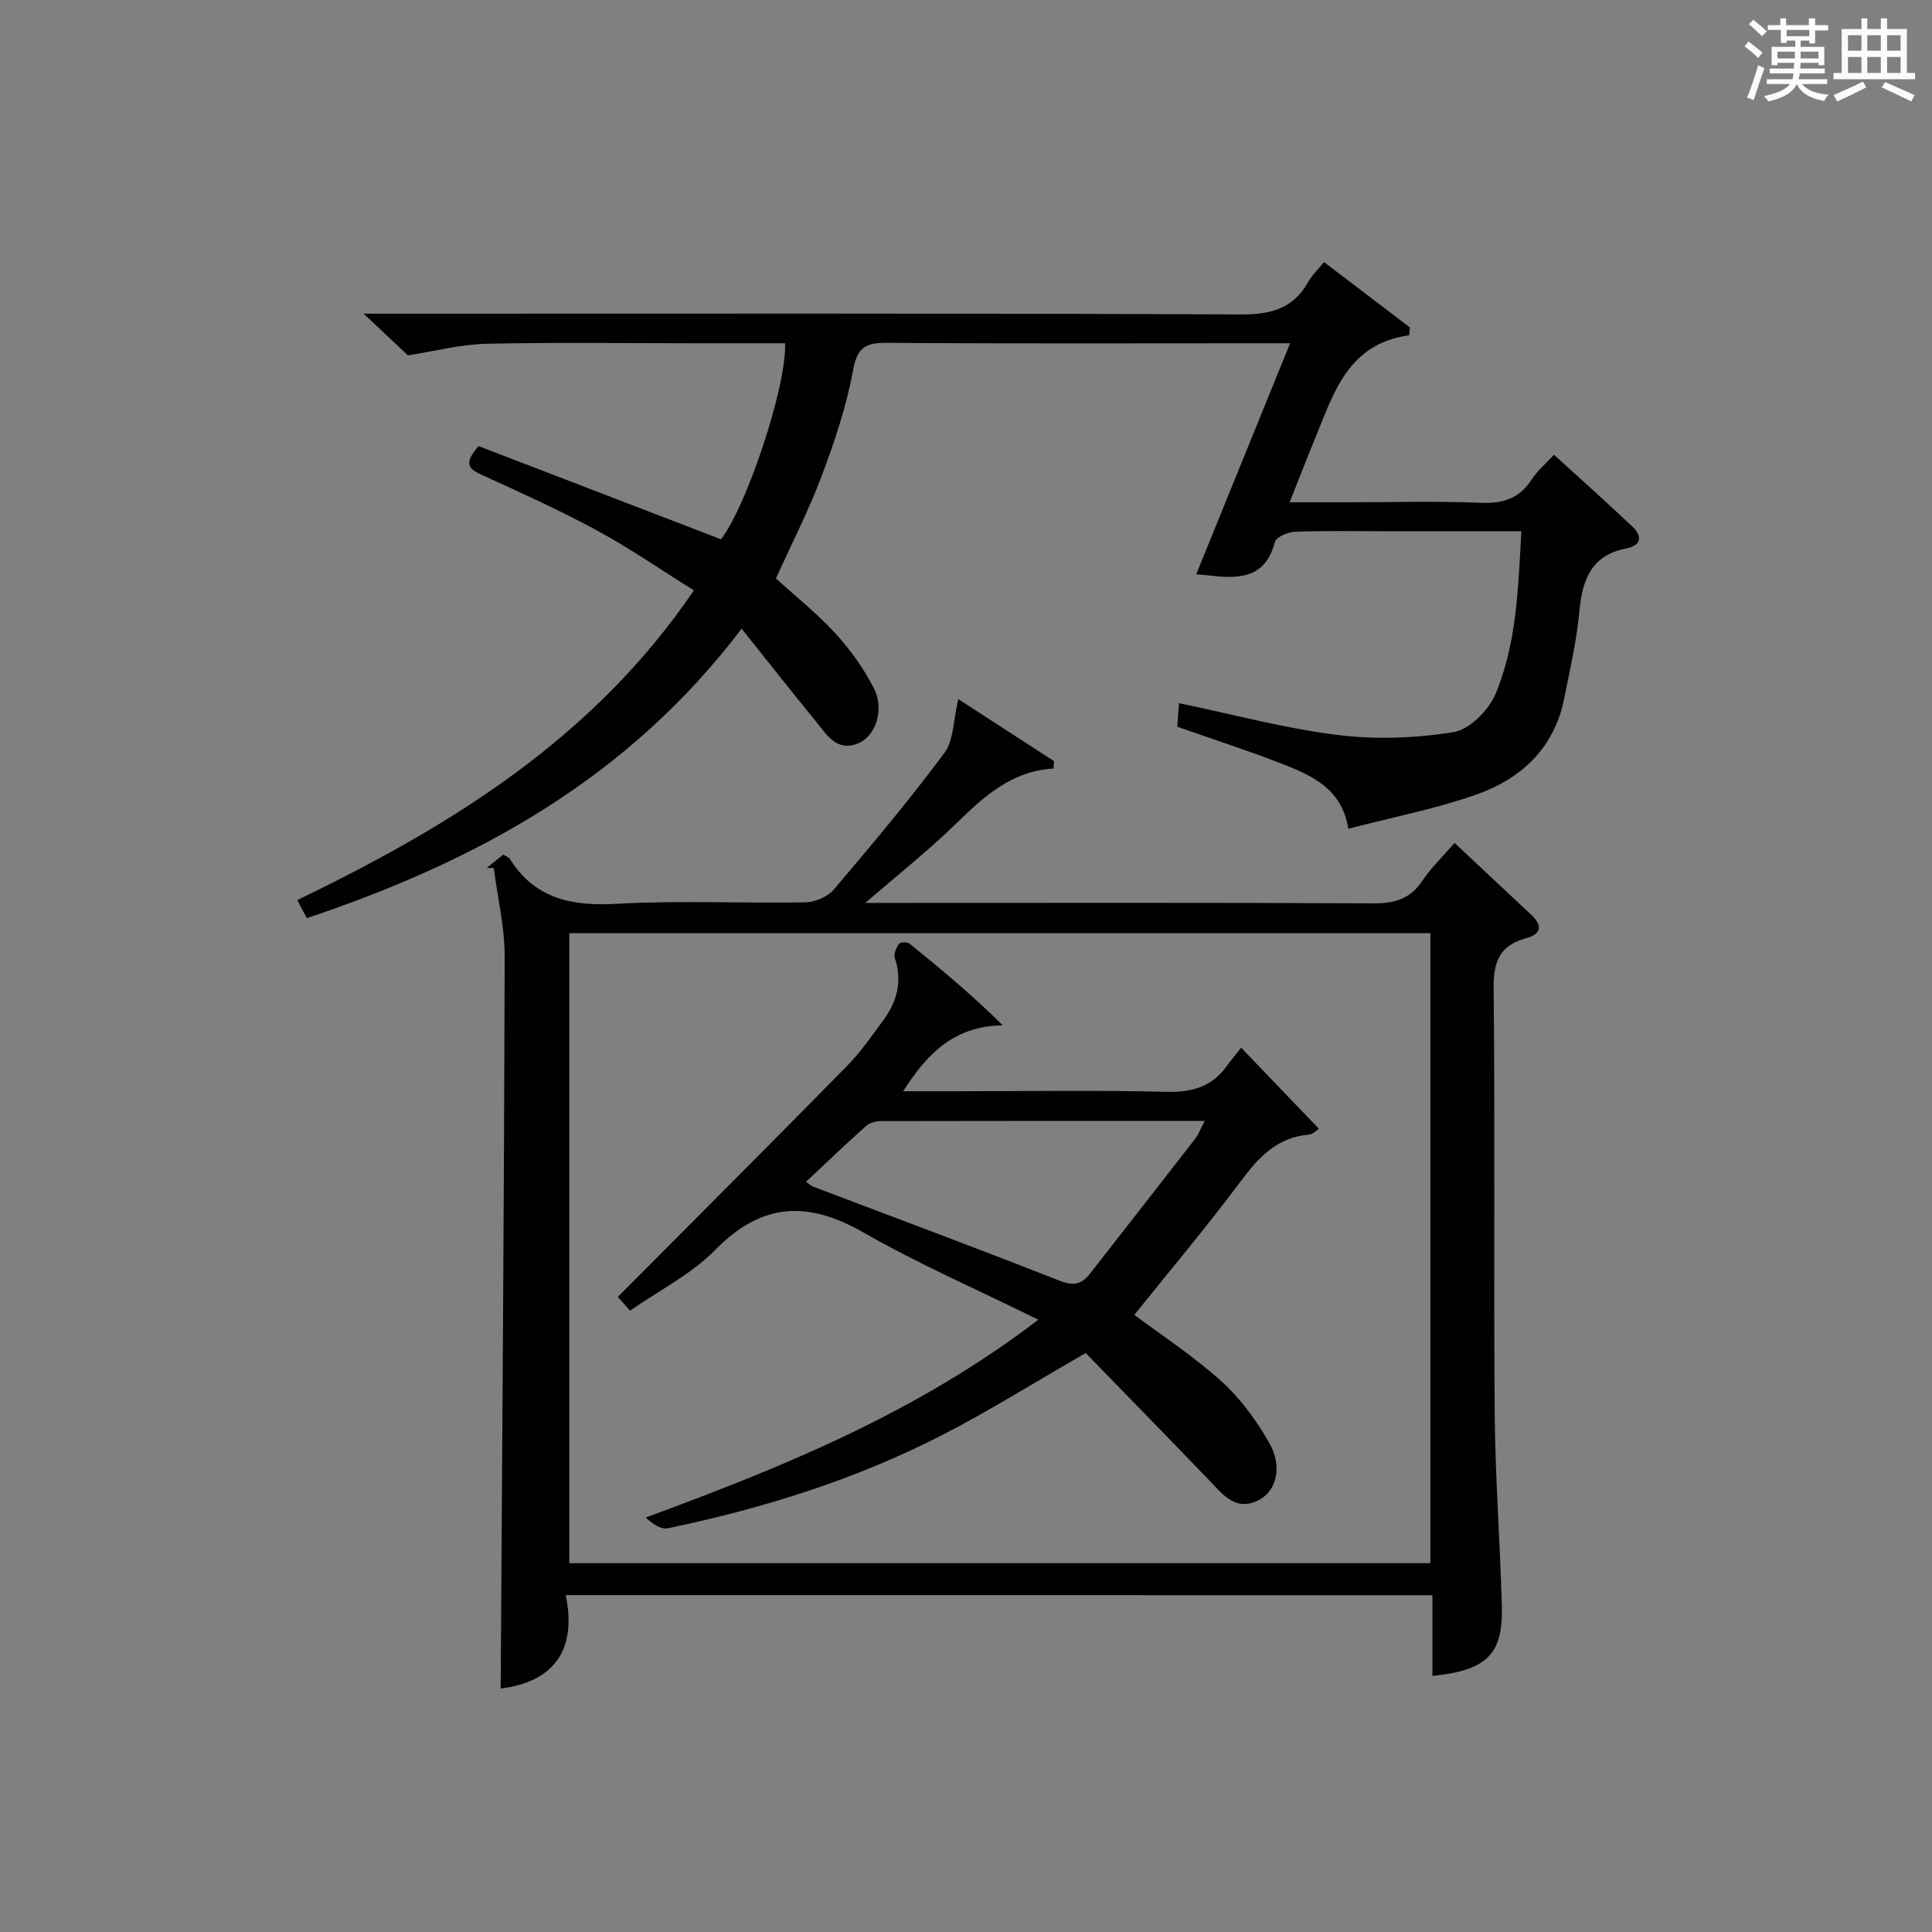
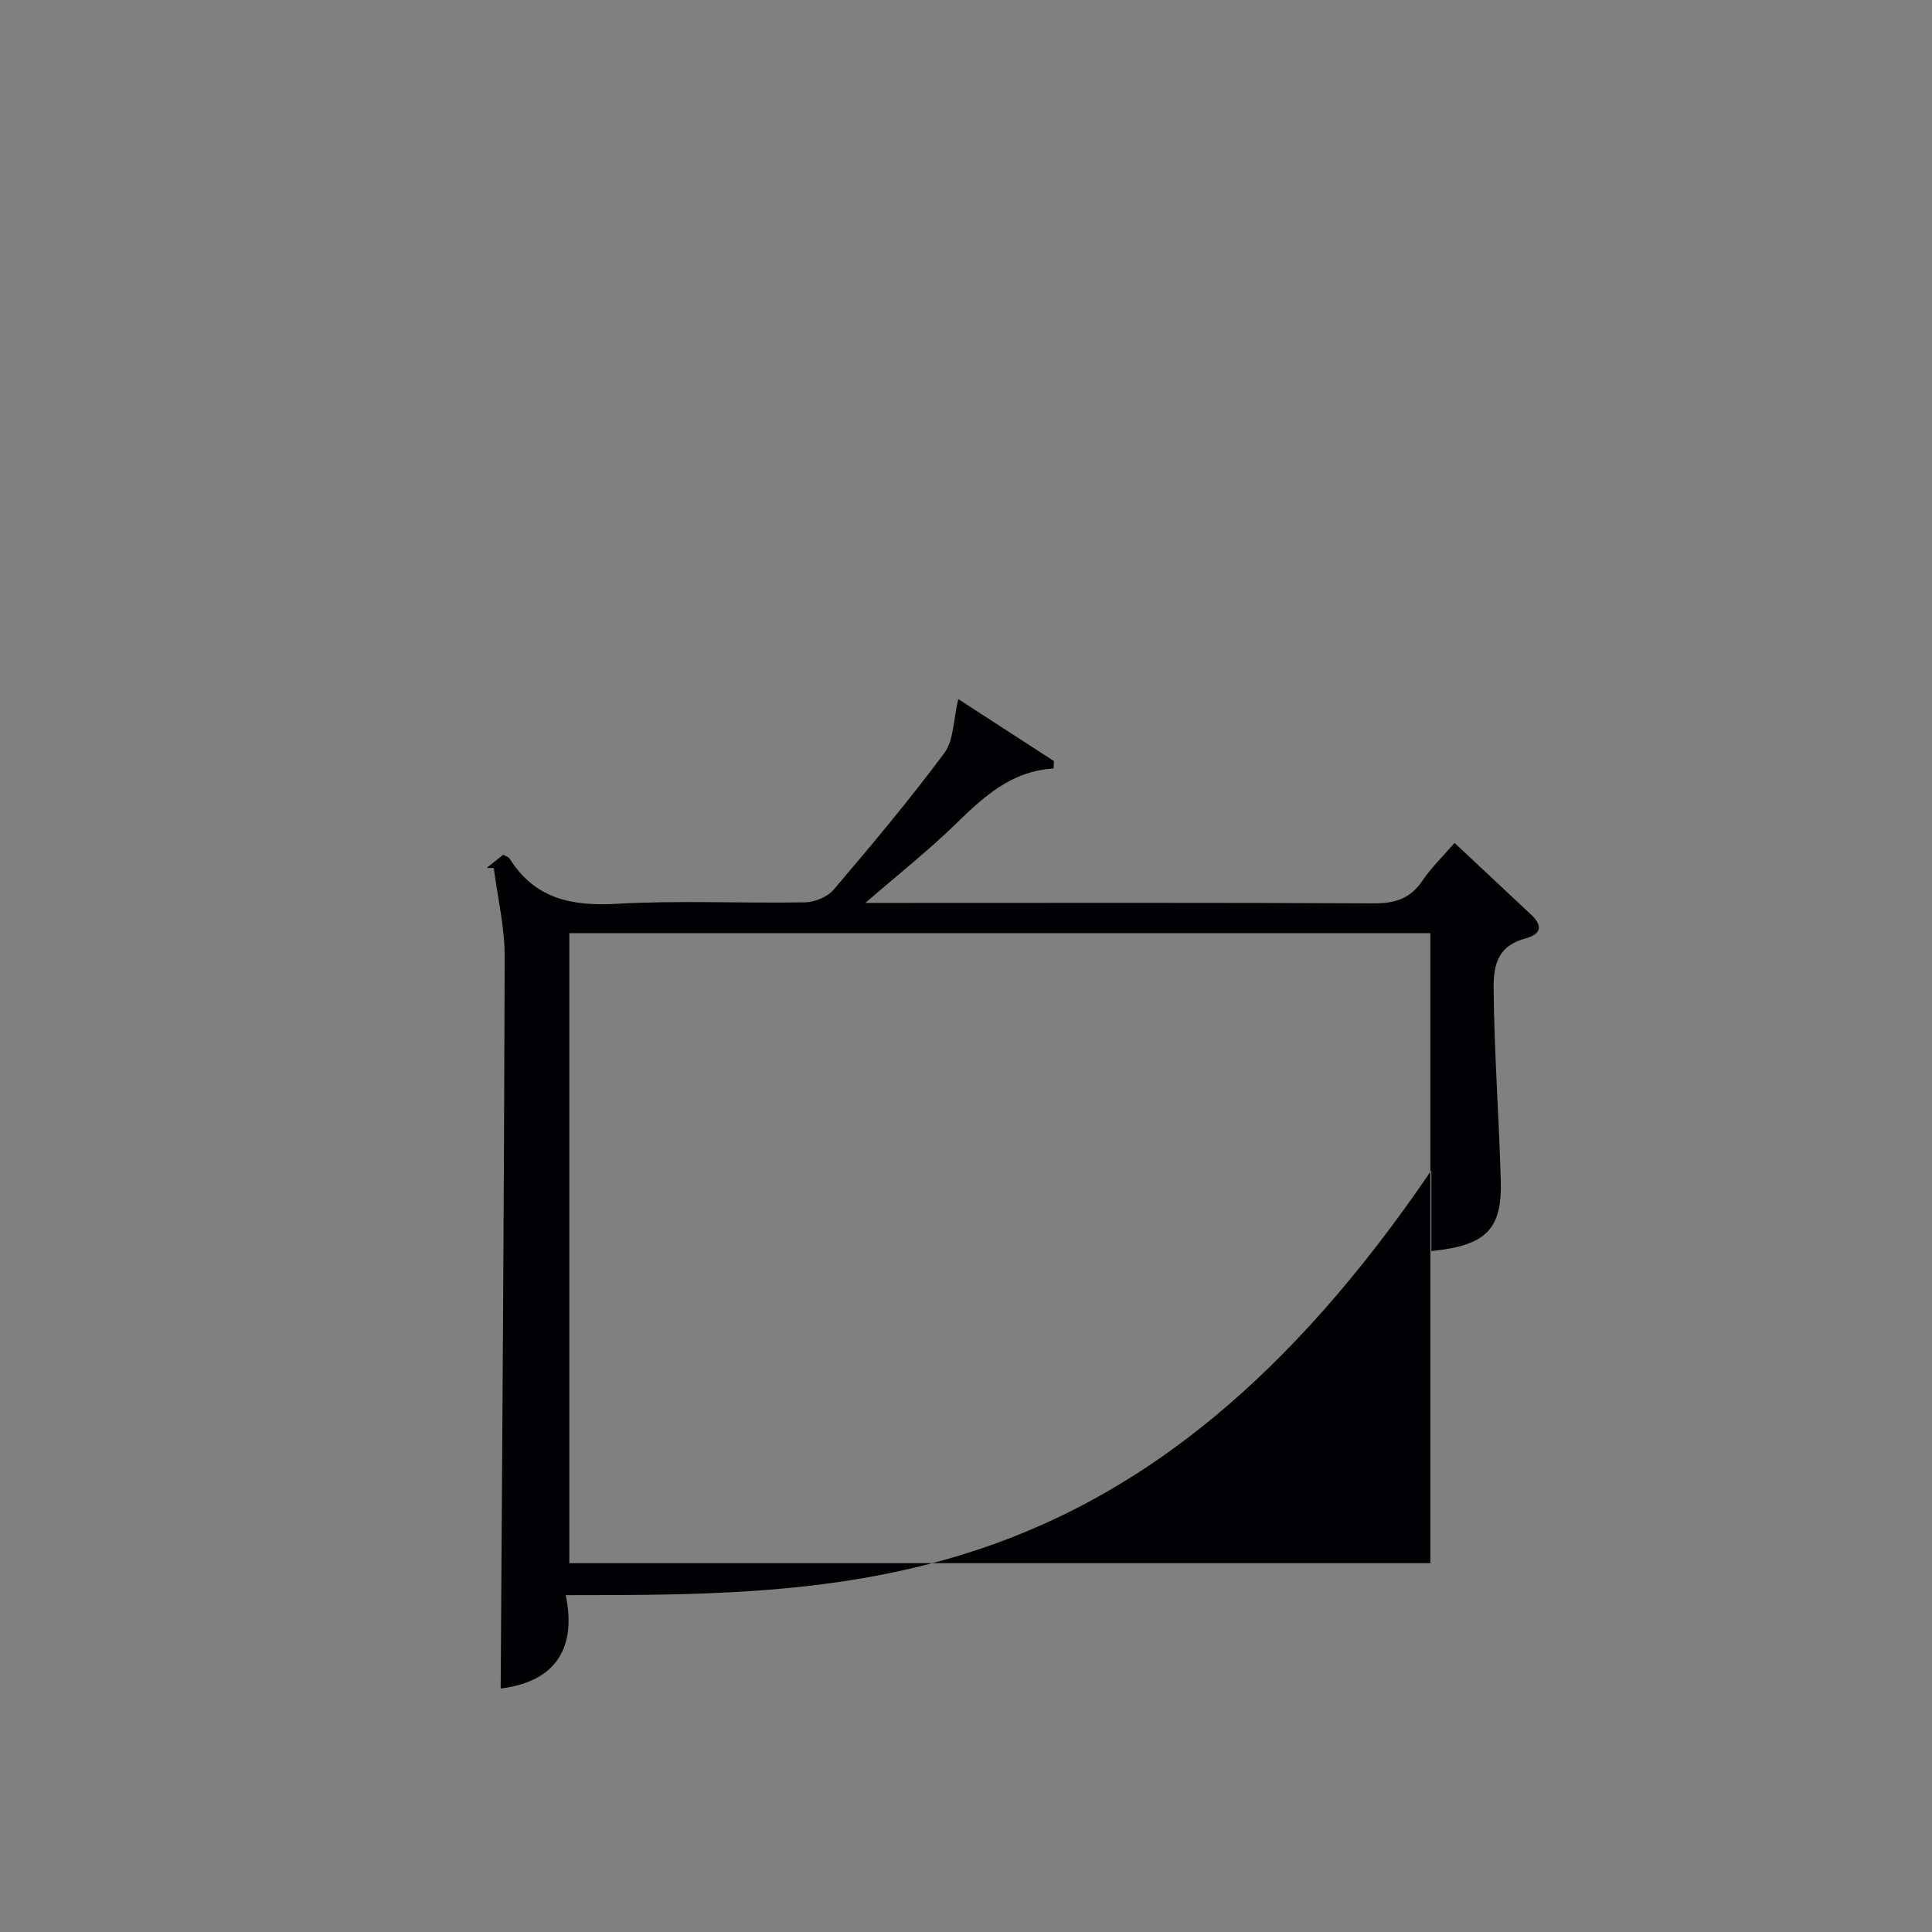
<svg xmlns="http://www.w3.org/2000/svg" version="1.1" id="漢_ZDIC_典" x="0px" y="0px" viewBox="0 0 400 400" style="enable-background:new 0 0 400 400;" xml:space="preserve">
  <rect x="0" y="0" width="400" height="400" fill="#808080" stroke="none" />
  <style type="text/css">
	.st1{fill:#010104;}
	.st0{fill:#fbfcfa;}
</style>
  <g>
-     <path class="st0" d="M361.2,9.6l0.8-1c0.9,0.7,1.9,1.4,2.9,2.3L364,12C363,11,362,10.2,361.2,9.6z M361.7,20.2   c0.9-2.1,1.6-4.3,2.3-6.7c0.4,0.2,0.8,0.4,1.3,0.6c-0.7,2.1-1.5,4.3-2.2,6.6L361.7,20.2z M362.1,5l0.9-0.9c1,0.8,2,1.6,2.8,2.4   l-1,1C363.9,6.6,363,5.8,362.1,5z M374.6,3.8h1.2v1.4h2.7v1.1h-2.7v2.7h-1.2V8.4h-1.8v1.3h4.9v3.8h-1.2v-0.5h-3.7   c0,0.4-0.1,0.9-0.1,1.2h5.1v1h-5.2c0,0.5-0.1,0.9-0.3,1.2h6v1h-5.2c1.1,1.3,2.9,2,5.5,2.2c-0.4,0.4-0.7,0.8-0.9,1.3   c-2.9-0.5-4.8-1.6-5.7-3.5H372c-0.8,1.7-2.7,2.9-5.9,3.6c-0.2-0.4-0.6-0.8-0.9-1.1c2.8-0.6,4.6-1.4,5.4-2.5h-4.8v-1h5.3   c0.1-0.3,0.2-0.7,0.2-1.2h-4.9v-1h5c0-0.4,0-0.8,0.1-1.2H368v0.5h-1.2V9.7h4.9V8.4h-1.8v0.5h-1.2V6.2H366V5.2h2.6V3.8h1.2v1.4h4.7   V3.8z M368,12.1h3.6c0-0.4,0-0.9,0-1.4H368V12.1z M369.9,7.5h4.7V6.2h-4.7V7.5z M376.5,10.7h-3.7c0,0.5,0,1,0,1.4h3.7V10.7z" />
-     <path class="st0" d="M385.3,3.8h1.3V6h2.8V3.8h1.3V6h4.1v9.1h1.7v1.3h-16.9v-1.3h1.7V6h4.1V3.8z M385.7,16.9l0.7,1.2   c-1.8,0.9-3.8,1.9-6,2.9c-0.2-0.4-0.5-0.8-0.8-1.3C381.9,18.7,383.9,17.8,385.7,16.9z M382.6,10.5h2.8V7.3h-2.8V10.5z M382.6,15.1   h2.8v-3.3h-2.8V15.1z M386.6,10.5h2.8V7.3h-2.8V10.5z M386.6,15.1h2.8v-3.3h-2.8V15.1z M390.3,17c2.1,0.9,4.1,1.8,6.1,2.7l-0.7,1.3   c-2.2-1.1-4.2-2-6.1-2.9L390.3,17z M393.5,7.3h-2.8v3.2h2.8V7.3z M390.7,15.1h2.8v-3.3h-2.8V15.1z" />
-     <path class="st1" d="M117.13,330.26c2.49,11.99-3.13,18.06-13.47,19.33c0.31-50.37,0.71-100.93,0.83-151.49c0.01-6.13-1.47-12.25-2.26-18.38   c-0.49-0.01-0.97-0.02-1.46-0.03c1.14-0.91,2.28-1.82,3.42-2.74c0.56,0.34,1.12,0.5,1.35,0.86c5.24,8.33,12.9,9.84,22.21,9.31   c12.95-0.73,25.98-0.07,38.97-0.3c2.01-0.04,4.6-1.12,5.87-2.61c7.87-9.25,15.69-18.57,22.93-28.31c1.96-2.64,1.84-6.82,2.88-11.16   c6.28,4.07,13.05,8.45,19.82,12.84c-0.03,0.51-0.06,1.02-0.1,1.53c-8.74,0.54-14.45,5.83-20.18,11.42   c-5.66,5.52-11.89,10.44-18.78,16.41c2.82,0,4.56,0,6.3,0c32.98,0,65.97-0.08,98.95,0.09c4.38,0.02,7.57-0.94,10.07-4.67   c1.83-2.72,4.25-5.04,6.67-7.84c5.47,5.12,10.66,9.98,15.84,14.84c2.41,2.26,2.21,4.01-1.12,4.92c-5.36,1.46-6.68,4.82-6.63,10.31   c0.31,29.32-0.01,58.64,0.22,87.96c0.11,13.29,1.11,26.57,1.48,39.86c0.28,10.06-3,13.41-14.37,14.57c0-2.78,0-5.5,0-8.21   c0-2.78,0-5.56,0-8.5C236.62,330.26,177.37,330.26,117.13,330.26z M117.87,193.2c0,43.79,0,87.14,0,130.44   c59.69,0,118.93,0,178.27,0c0-43.63,0-86.98,0-130.44C236.56,193.2,177.44,193.2,117.87,193.2z" />
-     <path class="st1" d="M153.54,130.16c-23.58,31.11-54.88,48.16-90.02,59.93c-0.62-1.18-1.2-2.27-1.97-3.74c31.81-15.36,61.25-33.42,82.11-64.12   c-6.84-4.27-13.21-8.69-19.98-12.36c-7.88-4.27-16.08-7.98-24.24-11.7c-2.78-1.26-3.18-2.56-0.35-5.81   c16.36,6.29,33.15,12.74,50.18,19.29c5.14-6.47,13.63-31.55,13.27-40.58c-6.28,0-12.58,0-18.88,0c-14.33,0-28.67-0.22-42.99,0.11   c-5.3,0.12-10.58,1.52-16.22,2.39c-2.25-2.12-5.33-5.02-9.16-8.63c2.65,0,4.4,0,6.15,0c58.49,0,116.99-0.11,175.48,0.16   c6.31,0.03,10.89-1.25,13.99-6.83c0.71-1.27,1.83-2.31,3.21-4.01c6.02,4.59,11.9,9.06,17.77,13.52c-0.04,0.54-0.09,1.09-0.13,1.63   c-12.71,1.77-15.62,11.96-19.47,21.32c-1.7,4.13-3.31,8.29-5.28,13.26c4.2,0,7.91,0,11.63,0c9.33,0,18.68-0.27,27.99,0.11   c4.62,0.19,7.98-0.92,10.51-4.85c1.15-1.79,2.87-3.22,4.6-5.1c5.45,4.97,10.9,9.84,16.21,14.85c2.17,2.05,1.84,3.94-1.26,4.55   c-7.24,1.42-9.08,6.44-9.69,12.98c-0.57,6.09-1.95,12.11-3.16,18.13c-2.07,10.33-8.99,16.65-18.38,19.92   c-8.41,2.93-17.24,4.64-26.3,7c-1.35-8.35-7.57-11.04-13.79-13.46c-7.07-2.75-14.31-5.09-21.63-7.66c0.13-1.77,0.25-3.41,0.36-4.88   c11.03,2.29,21.8,5.21,32.77,6.58c7.91,0.99,16.21,0.69,24.08-0.59c3.31-0.54,7.27-4.52,8.68-7.88c4.39-10.51,4.69-21.88,5.35-33.7   c-9.45,0-18.4,0-27.35,0c-6.5,0-13-0.13-19.49,0.1c-1.48,0.05-3.93,1.1-4.2,2.14c-1.9,7.41-7.25,7.65-13.23,6.95   c-1.1-0.13-2.2-0.2-3.05-0.27c6.43-15.82,12.77-31.43,19.44-47.84c-2.83,0-4.6,0-6.38,0c-25.66,0-51.33,0.1-76.99-0.09   c-4.37-0.03-6.21,0.77-7.1,5.61c-1.36,7.46-3.82,14.79-6.5,21.92c-2.67,7.13-6.18,13.95-9.48,21.26   c3.88,3.53,8.43,7.15,12.31,11.37c3.11,3.38,5.86,7.26,7.96,11.34c2.22,4.31,0.45,9.8-3.09,11.35c-4.56,1.99-6.64-1.7-8.9-4.46   C163.9,143.21,158.98,136.96,153.54,130.16z" />
-     <path class="st1" d="M234.85,272.23c5.75,4.31,12.31,8.57,18.04,13.76c3.97,3.6,7.31,8.17,9.96,12.86c2.68,4.75,1.42,9.72-2,11.6   c-4.91,2.69-7.59-0.94-10.52-3.99c-8.61-8.97-17.31-17.85-25.55-26.33c-10.66,6.13-19.94,11.96-29.65,16.95   c-17.96,9.23-37.11,15.22-56.85,19.33c-1.41,0.29-3.13-0.88-4.61-2.22c28.5-10.49,56.09-21.68,81.3-40.96   c-12.6-6.22-24.75-11.5-36.18-18.05c-11.58-6.64-21.11-6.21-30.74,3.63c-4.9,5.01-11.54,8.32-17.6,12.55   c-1.29-1.45-2.34-2.65-2.53-2.86c15.96-16.05,31.72-31.79,47.33-47.68c2.9-2.95,5.31-6.4,7.75-9.76c2.79-3.83,3.83-8.02,2.26-12.73   c-0.27-0.81,0.29-2.11,0.85-2.91c0.26-0.37,1.7-0.45,2.15-0.09c6.51,5.26,12.95,10.62,19.35,16.95   c-9.93,0.14-15.57,5.69-20.62,13.65c4.26,0,7.85,0,11.45,0c14.33,0,28.67-0.24,42.99,0.12c5.26,0.13,9.39-0.98,12.51-5.27   c0.98-1.35,2.06-2.63,3.03-3.86c5.67,5.91,10.8,11.25,16.08,16.76c-0.27,0.17-1.15,1.15-2.1,1.23c-6.66,0.58-10.45,4.8-14.19,9.82   C249.73,254.14,242.14,263.14,234.85,272.23z M166.88,244.67c0.63,0.45,0.98,0.83,1.42,0.99c17.03,6.47,34.1,12.81,51.05,19.49   c2.91,1.15,4.58,0.77,6.31-1.44c7.25-9.29,14.52-18.56,21.74-27.88c0.75-0.97,1.19-2.19,2.03-3.76c-22.76,0-44.87-0.01-66.97,0.04   c-1.07,0-2.4,0.34-3.16,1.02C175.11,236.86,171.07,240.74,166.88,244.67z" />
+     <path class="st1" d="M117.13,330.26c2.49,11.99-3.13,18.06-13.47,19.33c0.31-50.37,0.71-100.93,0.83-151.49c0.01-6.13-1.47-12.25-2.26-18.38   c-0.49-0.01-0.97-0.02-1.46-0.03c1.14-0.91,2.28-1.82,3.42-2.74c0.56,0.34,1.12,0.5,1.35,0.86c5.24,8.33,12.9,9.84,22.21,9.31   c12.95-0.73,25.98-0.07,38.97-0.3c2.01-0.04,4.6-1.12,5.87-2.61c7.87-9.25,15.69-18.57,22.93-28.31c1.96-2.64,1.84-6.82,2.88-11.16   c6.28,4.07,13.05,8.45,19.82,12.84c-0.03,0.51-0.06,1.02-0.1,1.53c-8.74,0.54-14.45,5.83-20.18,11.42   c-5.66,5.52-11.89,10.44-18.78,16.41c2.82,0,4.56,0,6.3,0c32.98,0,65.97-0.08,98.95,0.09c4.38,0.02,7.57-0.94,10.07-4.67   c1.83-2.72,4.25-5.04,6.67-7.84c5.47,5.12,10.66,9.98,15.84,14.84c2.41,2.26,2.21,4.01-1.12,4.92c-5.36,1.46-6.68,4.82-6.63,10.31   c0.11,13.29,1.11,26.57,1.48,39.86c0.28,10.06-3,13.41-14.37,14.57c0-2.78,0-5.5,0-8.21   c0-2.78,0-5.56,0-8.5C236.62,330.26,177.37,330.26,117.13,330.26z M117.87,193.2c0,43.79,0,87.14,0,130.44   c59.69,0,118.93,0,178.27,0c0-43.63,0-86.98,0-130.44C236.56,193.2,177.44,193.2,117.87,193.2z" />
  </g>
</svg>